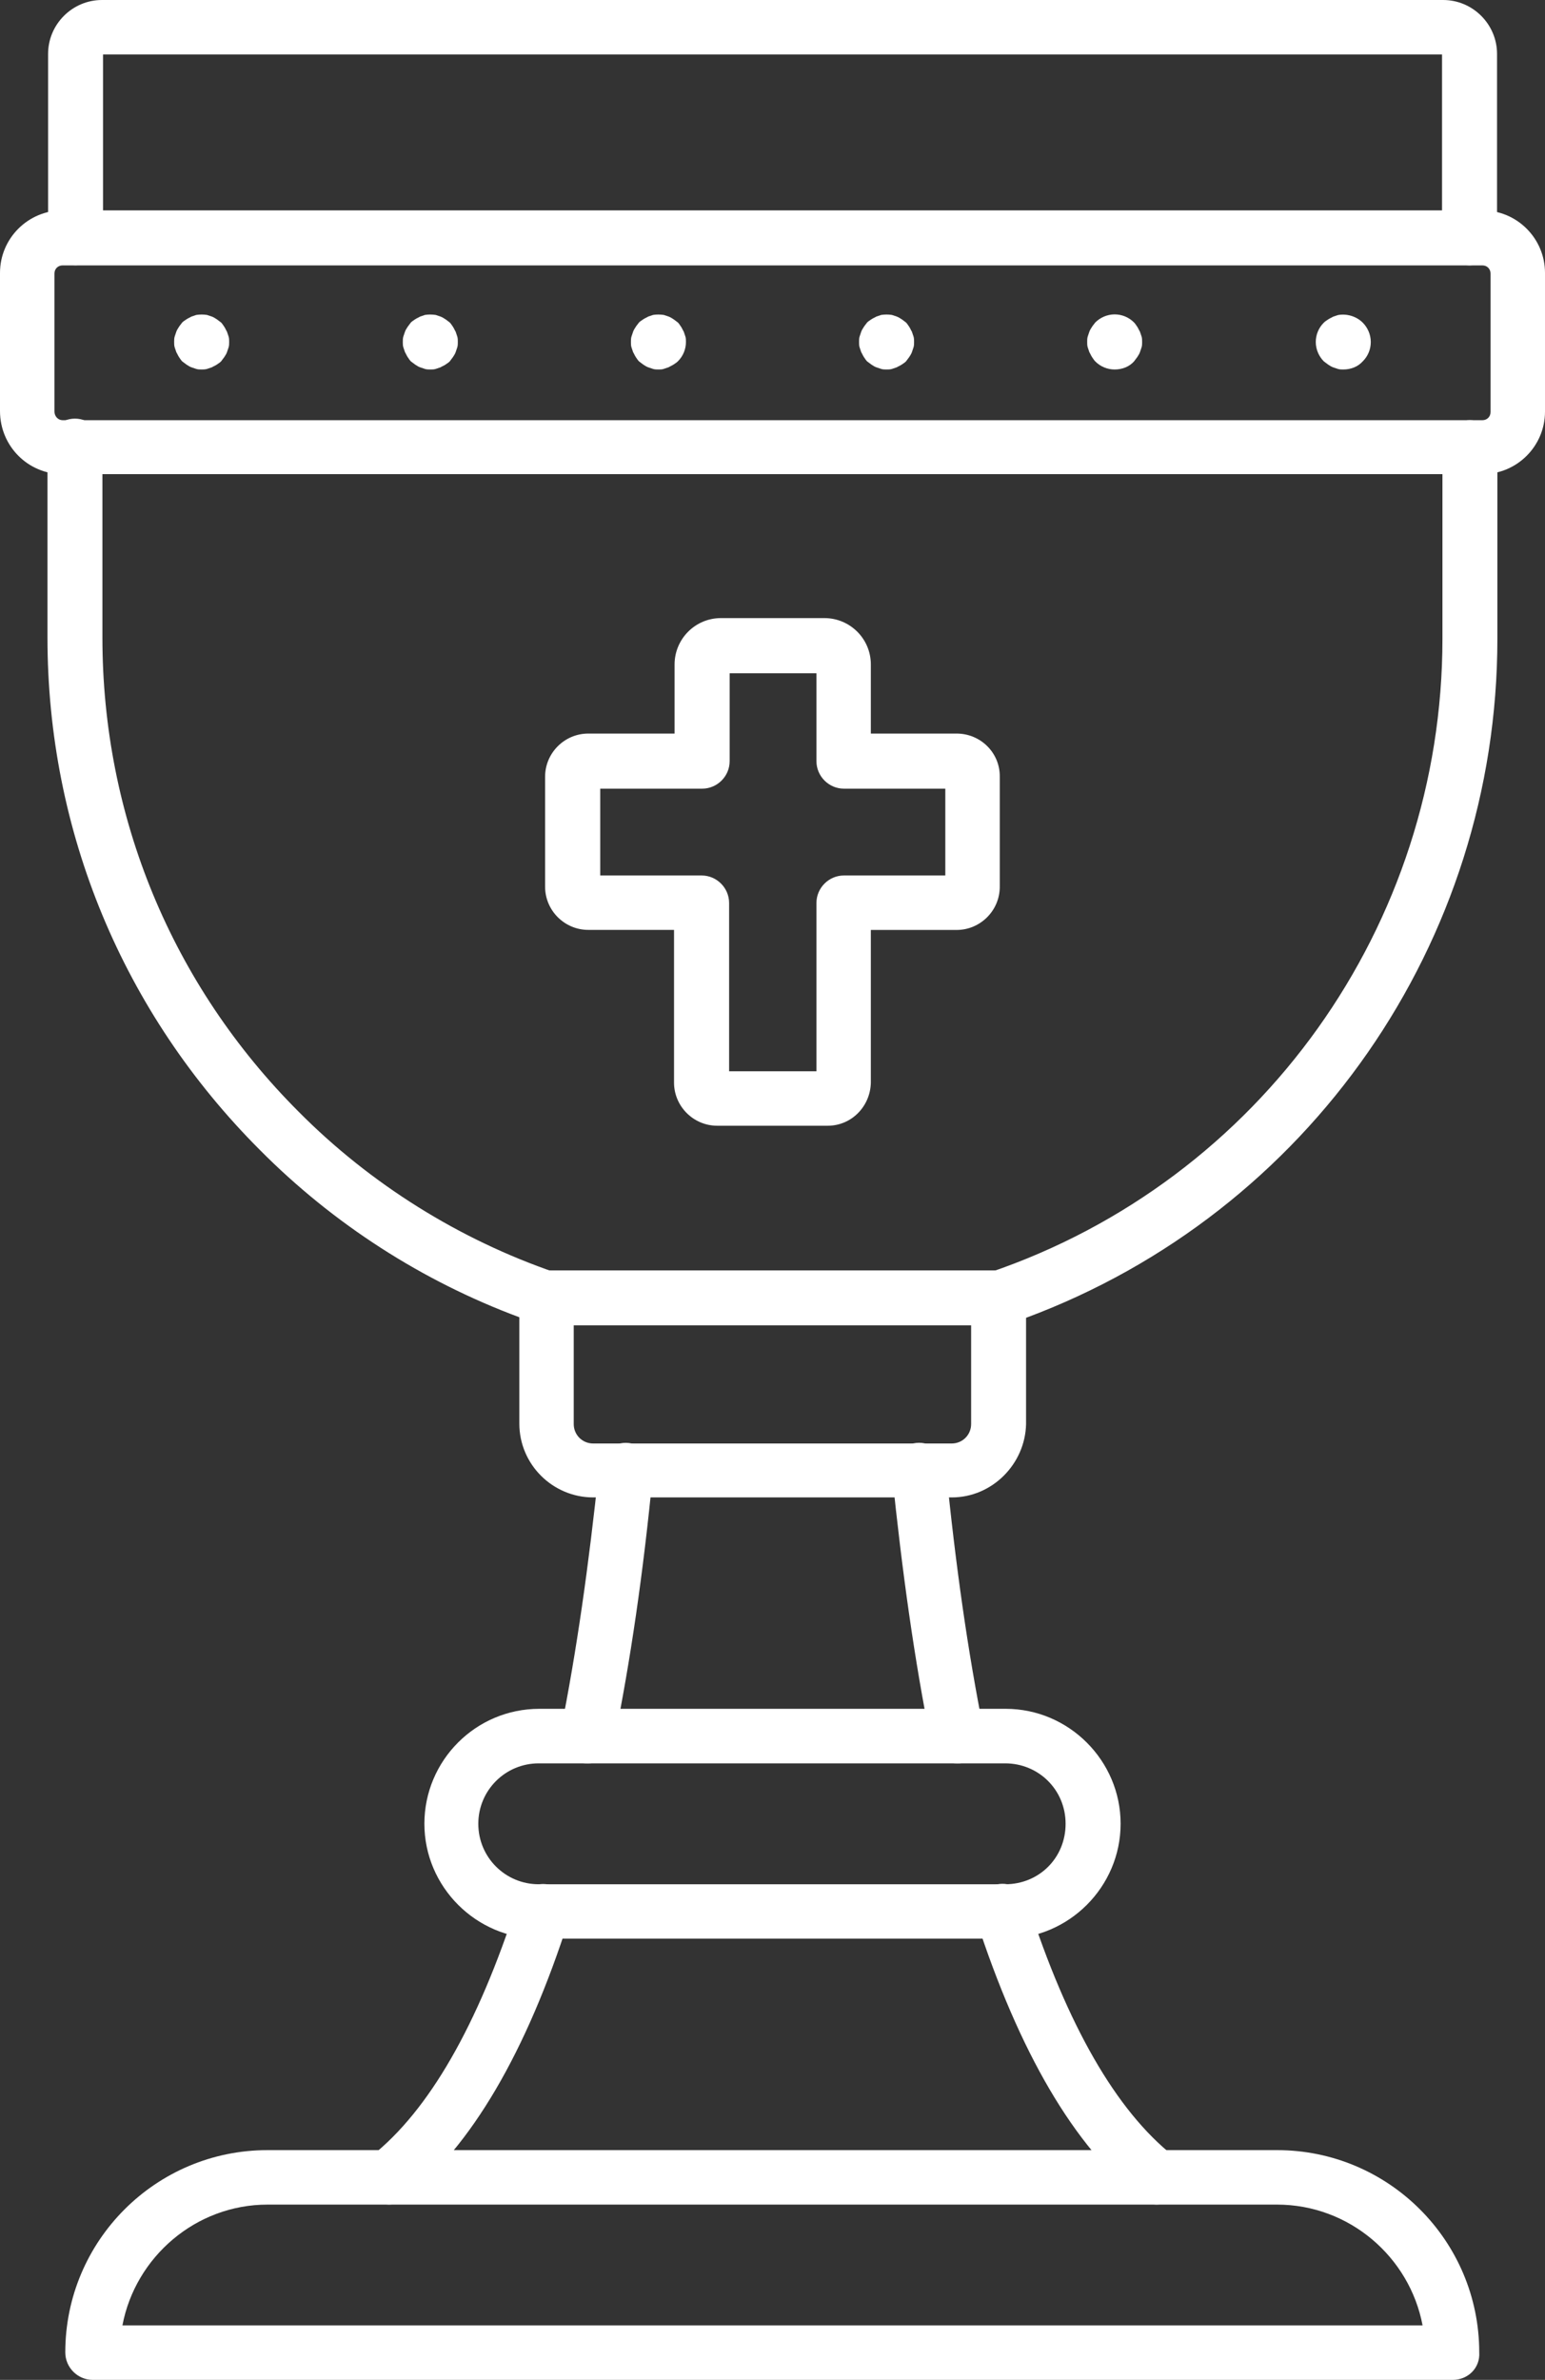
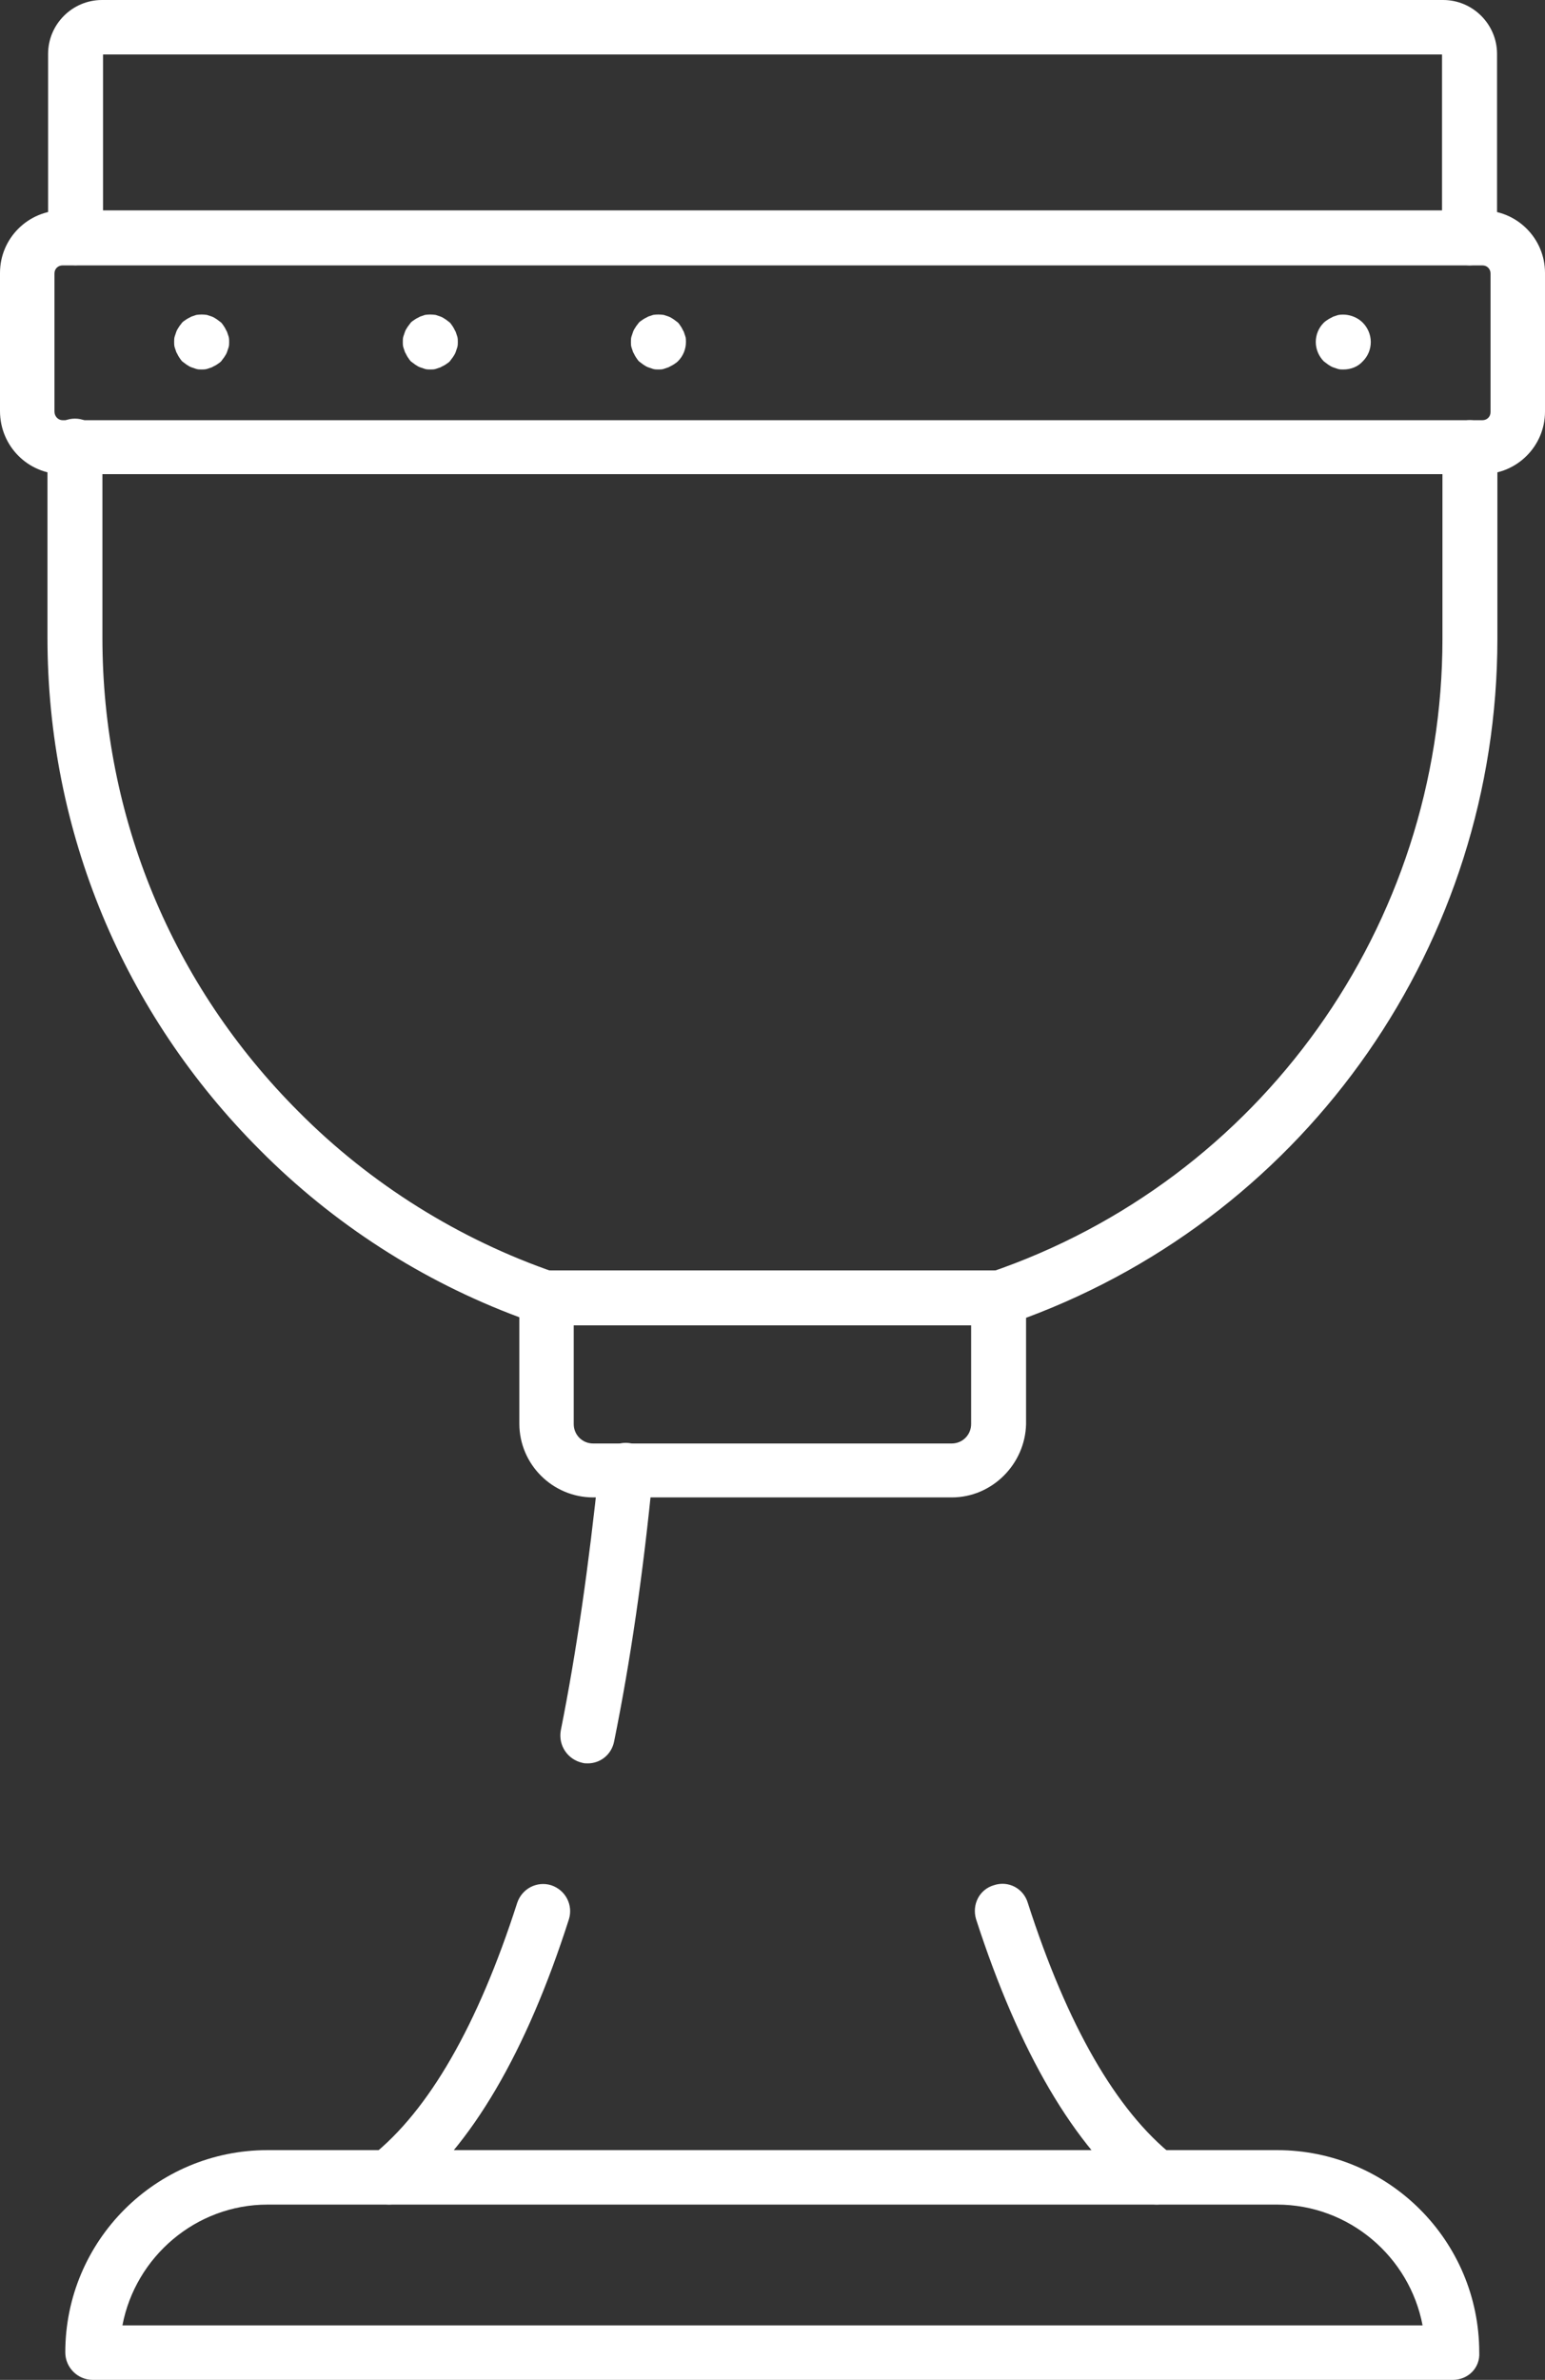
<svg xmlns="http://www.w3.org/2000/svg" id="Capa_2" data-name="Capa 2" viewBox="0 0 2255.3 3473">
  <rect x="0" y="0" width="2255.3" height="3473" fill="#333333" stroke="none" />
  <defs>
    <style>
      .cls-1 {
        fill: #fff;
        fill-rule: evenodd;
      }
    </style>
  </defs>
  <g id="Layer_1" data-name="Layer 1">
    <g id="Layer_1-2" data-name="Layer 1">
      <g>
        <path class="cls-1" d="M2145.1,387.3c-22,0-40.1-18.1-40.1-40.1V79.5H150.4v267.6c0,22-18.1,40.1-40.1,40.1s-40.1-18.1-40.1-40.1V78.7C70.2,35.4,105.6,0,148.9,0h1957.7c43.3,0,78.7,35.4,78.7,78.7v268.4c0,22.1-18.2,40.2-40.2,40.2Z" />
        <path class="cls-1" d="M1389.4,2185.2h-523.5c-59,0-107.8-48-107.8-107.8v-155.1c-141.7-52.7-271.6-136.2-378.6-244-199.9-199.9-310.2-465.2-310.2-747.8v-279.5c0-22,18.1-40.1,40.1-40.1s40.1,18.1,40.1,40.1v279.5c0,261.3,101.5,507,286.5,691.9,104.7,105.5,234.6,186.6,374.7,234.6,15.7,5.5,26.8,20.5,26.8,37.8v183.4c0,15.7,12.6,28.3,28.3,28.3h523.5c15.7,0,28.3-12.6,28.3-28.3v-183.4c0-17.3,11-32.3,26.8-37.8,396-134.6,661.2-507,661.2-925v-279.5c0-22,18.1-39.4,40.1-39.4s40.1,18.1,40.1,39.4v279.5c0,443.2-275.5,837.6-688,991.1v155.1c-1.3,58.2-49.4,107-108.4,107Z" />
        <path class="cls-1" d="M858,2573.3c-2.4,0-5.5,0-7.9-.8-21.3-4.7-35.4-25.2-31.5-47.2,22.8-114.1,40.9-240.1,55.9-384.1,2.4-22,21.3-37.8,43.3-35.4,22,2.4,37.8,22,35.4,43.3-14.2,147.2-33.1,275.5-56.7,392-3.8,19.6-20.3,32.2-38.5,32.2Z" />
        <path class="cls-1" d="M567.6,3217.2c-11.8,0-23.6-5.5-31.5-15-13.4-17.3-11-42.5,6.3-55.9,83.4-66.1,155.1-190.5,212.5-369.2,7.1-21.3,29.1-32.3,49.6-26,21.3,7.1,32.3,29.1,26,49.6-62.2,194.4-142.5,331.4-239.3,407.8-6.3,6.3-15,8.7-23.6,8.7Z" />
        <path class="cls-1" d="M1688.5,3217.2c-8.7,0-17.3-3.1-24.4-8.7-96-76.4-176.3-213.3-239.3-407.8-6.3-21.3,4.7-43.3,26-49.6,21.3-7.1,43.3,4.7,49.6,26,57.5,178.7,129.1,303.1,212.5,369.2,17.3,13.4,20.5,38.6,6.3,55.9-7.8,10.3-19.6,15-30.7,15Z" />
-         <path class="cls-1" d="M1397.3,2573.3c-18.9,0-35.4-13.4-38.6-32.3-23.6-117.3-41.7-245.6-56.7-392-2.4-22,13.4-40.9,35.4-43.3,22-2.4,41.7,14.2,43.3,35.4,14.2,144.1,32.3,270,55.1,384.1,4.7,21.3-9.4,42.5-31.5,47.2-1.5.9-3.9.9-7,.9Z" />
        <path class="cls-1" d="M178.7,3393.5h1897.9c-18.9-100-107.1-176.3-212.5-176.3H390.5c-104.7,0-192.9,76.4-211.8,176.3h0ZM2120.7,3473H135.4c-22,0-40.1-18.1-40.1-40.1,0-162.9,132.2-295.2,295.2-295.2h1473.6c162.9,0,295.2,132.2,295.2,295.2,1.5,22.8-16.6,40.1-38.6,40.1Z" />
-         <path class="cls-1" d="M786.4,2573.3c-48.8,0-88.2,39.4-88.2,88.2s39.4,88.2,88.2,88.2h680.9c49.6,0,88.2-38.6,88.2-88.2s-39.4-88.2-88.2-88.2h-680.9ZM1468.1,2829.1h-680.9c-92.1,0-167.7-75.6-167.7-167.7s74.8-167.7,167.7-167.7h680.9c92.1,0,167.7,75.6,167.7,167.7s-75.6,167.7-167.7,167.7Z" />
        <path class="cls-1" d="M1457.1,1934.1h-658.1c-22,0-40.1-18.1-40.1-40.1s18.1-40.1,40.1-40.1h658.1c22,0,39.4,18.1,39.4,40.1s-17.4,40.1-39.4,40.1Z" />
        <path class="cls-1" d="M91.3,387.3c-6.3,0-11.8,4.7-11.8,11.8v201.5c0,7.1,5.5,12.6,11.8,12.6h2072.7c6.3,0,11.8-4.7,11.8-11.8v-202.3c0-6.3-4.7-11.8-11.8-11.8H91.3ZM2164,691.9H91.3c-50.4,0-91.3-40.9-91.3-92.1v-201.5c0-50.4,40.9-91.3,91.3-91.3h2072.7c50.4,0,91.3,40.9,91.3,91.3v202.3c0,50.4-40.9,91.3-91.3,91.3Z" />
        <path class="cls-1" d="M294.4,539.2c-2.4,0-5.5,0-7.9-.8-2.4-.8-4.7-1.6-7.1-2.4-2.4-.8-4.7-2.4-7.1-3.9-2.4-1.6-3.9-3.1-6.3-4.7-1.6-1.6-3.1-3.9-4.7-6.3-1.6-2.4-2.4-4.7-3.9-7.1-.8-2.4-1.6-4.7-2.4-7.1-.8-2.4-.8-5.5-.8-7.9s0-5.5.8-7.9c.8-2.4,1.6-4.7,2.4-7.1.8-2.4,2.4-4.7,3.9-7.1,1.5-2.4,3.1-3.9,4.7-6.3,1.6-1.6,3.9-3.1,6.3-4.7,2.4-1.6,4.7-2.4,7.1-3.9,2.4-.8,4.7-1.6,7.1-2.4,5.5-.8,10.2-.8,15.7,0,2.4.8,4.7,1.6,7.1,2.4,2.4.8,4.7,2.4,7.1,3.9,2.4,1.6,3.9,3.1,6.3,4.7,1.6,1.6,3.1,3.9,4.7,6.3,1.6,2.4,2.4,4.7,3.9,7.1.8,2.4,1.6,4.7,2.4,7.1.8,2.4.8,5.5.8,7.9s0,5.5-.8,7.9c-.8,2.4-1.6,4.7-2.4,7.1-.8,2.4-2.4,4.7-3.9,7.1-1.6,2.4-3.1,3.9-4.7,6.3-1.6,1.6-3.9,3.1-6.3,4.7-2.4,1.6-4.7,2.4-7.1,3.9-2.4.8-4.7,1.6-7.1,2.4-3.1.8-5.4.8-7.8.8Z" />
        <path class="cls-1" d="M628.2,539.2c-2.4,0-5.5,0-7.9-.8s-4.7-1.6-7.1-2.4-4.7-2.4-7.1-3.9c-2.4-1.6-3.9-3.1-6.3-4.7-1.6-1.6-3.1-3.9-4.7-6.3-1.6-2.4-2.4-4.7-3.9-7.1-.8-2.4-1.6-4.7-2.4-7.1-.8-2.4-.8-5.5-.8-7.9s0-5.5.8-7.9c.8-2.4,1.6-4.7,2.4-7.1s2.4-4.7,3.9-7.1c1.6-2.4,3.1-3.9,4.7-6.3,1.6-1.6,3.9-3.1,6.3-4.7,2.4-1.6,4.7-2.4,7.1-3.9,2.4-.8,4.7-1.6,7.1-2.4,4.7-.8,10.2-.8,15.7,0,2.4.8,4.7,1.6,7.1,2.4s4.7,2.4,7.1,3.9,3.9,3.1,6.3,4.7c1.6,1.6,3.1,3.9,4.7,6.3,1.6,2.4,2.4,4.7,3.9,7.1.8,2.4,1.6,4.7,2.4,7.1.8,2.4.8,5.5.8,7.9s0,5.5-.8,7.9c-.8,2.4-1.6,4.7-2.4,7.1-.8,2.4-2.4,4.7-3.9,7.1-1.6,2.4-3.1,3.9-4.7,6.3-1.6,1.6-3.9,3.1-6.3,4.7-2.4,1.6-4.7,2.4-7.1,3.9-2.4.8-4.7,1.6-7.1,2.4-2.3.8-5.5.8-7.8.8Z" />
        <path class="cls-1" d="M961.2,539.2c-2.4,0-5.5,0-7.9-.8s-4.7-1.6-7.1-2.4-4.7-2.4-7.1-3.9c-2.4-1.6-3.9-3.1-6.3-4.7-1.6-1.6-3.1-3.9-4.7-6.3-1.6-2.4-2.4-4.7-3.9-7.1-.8-2.4-1.6-4.7-2.4-7.1-.8-2.4-.8-5.5-.8-7.9s0-5.5.8-7.9c.8-2.4,1.6-4.7,2.4-7.1s2.4-4.7,3.9-7.1c1.5-2.4,3.1-3.9,4.7-6.3,1.6-1.6,3.9-3.1,6.3-4.7,2.4-1.6,4.7-2.4,7.1-3.9,2.4-.8,4.7-1.6,7.1-2.4,4.7-.8,10.2-.8,15.7,0,2.4.8,4.7,1.6,7.1,2.4s4.7,2.4,7.1,3.9c2.4,1.6,3.9,3.1,6.3,4.7,1.6,1.6,3.1,3.9,4.7,6.3,1.6,2.4,2.4,4.7,3.9,7.1.8,2.4,1.6,4.7,2.4,7.1.8,2.4.8,5.5.8,7.9,0,10.2-3.9,20.5-11.8,28.3-1.6,1.6-3.9,3.1-6.3,4.7s-4.7,2.4-7.1,3.9c-2.4.8-4.7,1.6-7.1,2.4-2.3.9-5.5.9-7.8.9Z" />
-         <path class="cls-1" d="M1294.2,539.2c-2.4,0-5.5,0-7.9-.8s-4.7-1.6-7.1-2.4c-2.4-.8-4.7-2.4-7.1-3.9-2.4-1.6-3.9-3.1-6.3-4.7-1.6-1.6-3.1-3.9-4.7-6.3-1.6-2.4-2.4-4.7-3.9-7.1-.8-2.4-1.6-4.7-2.4-7.1-.8-2.4-.8-5.5-.8-7.9s0-5.5.8-7.9c.8-2.4,1.6-4.7,2.4-7.1.8-2.4,2.4-4.7,3.9-7.1,1.5-2.4,3.1-3.9,4.7-6.3,1.6-1.6,3.9-3.1,6.3-4.7,2.4-1.6,4.7-2.4,7.1-3.9,2.4-.8,4.7-1.6,7.1-2.4,5.5-.8,10.2-.8,15.7,0,2.4.8,4.7,1.6,7.1,2.4,2.4.8,4.7,2.4,7.1,3.9,2.4,1.5,3.9,3.1,6.3,4.7,1.6,1.6,3.1,3.9,4.7,6.3,1.6,2.4,2.4,4.7,3.9,7.1.8,2.4,1.6,4.7,2.4,7.1.8,2.4.8,5.5.8,7.9s0,5.5-.8,7.9c-.8,2.4-1.6,4.7-2.4,7.1-.8,2.4-2.4,4.7-3.9,7.1-1.6,2.4-3.1,3.9-4.7,6.3-1.6,1.6-3.9,3.1-6.3,4.7-2.4,1.6-4.7,2.4-7.1,3.9-2.4.8-4.7,1.6-7.1,2.4-2.3.8-5.5.8-7.8.8Z" />
-         <path class="cls-1" d="M1627.1,539.2c-10.2,0-20.5-3.9-28.3-11.8-1.6-1.6-3.1-3.9-4.7-6.3-1.6-2.4-2.4-4.7-3.9-7.1-.8-2.4-1.6-4.7-2.4-7.1-.8-2.4-.8-5.5-.8-7.9s0-5.5.8-7.9c.8-2.4,1.6-4.7,2.4-7.1.8-2.4,2.4-4.7,3.9-7.1,1.5-2.4,3.1-3.9,4.7-6.3,7.1-7.1,17.3-11.8,28.3-11.8,10.2,0,20.5,3.9,28.3,11.8,1.6,1.6,3.1,3.9,4.7,6.3,1.6,2.4,2.4,4.7,3.9,7.1.8,2.4,1.6,4.7,2.4,7.1.8,2.4.8,5.5.8,7.9s0,5.5-.8,7.9c-.8,2.4-1.6,4.7-2.4,7.1-.8,2.4-2.4,4.7-3.9,7.1-1.6,2.4-3.1,3.9-4.7,6.3-7,7.8-17.2,11.8-28.3,11.8Z" />
        <path class="cls-1" d="M1960.9,539.2c-2.4,0-5.5,0-7.9-.8-2.4-.8-4.7-1.6-7.1-2.4-2.4-.8-4.7-2.4-7.1-3.9-2.4-1.6-3.9-3.1-6.3-4.7-7.1-7.1-11.8-17.3-11.8-28.3,0-10.2,3.9-20.5,11.8-28.3,1.6-1.6,3.9-3.1,6.3-4.7,2.4-1.6,4.7-2.4,7.1-3.9,2.4-.8,4.7-1.6,7.1-2.4,12.6-2.4,26.8,1.6,36.2,11,7.1,7.1,11.8,17.3,11.8,28.3,0,10.2-3.9,20.5-11.8,28.3-7,7.8-17.3,11.8-28.3,11.8Z" />
-         <path class="cls-1" d="M1064.3,1563.3h127.5v-245.6c0-22,18.1-40.1,40.1-40.1h148v-126.7h-148c-22,0-40.1-18.1-40.1-40.1v-128.3h-126.7v128.3c0,22-18.1,40.1-40.1,40.1h-148.8v126.7h148c22,0,40.1,18.1,40.1,40.1v245.6h0ZM1208.3,1642.8h-161.4c-34.6,0-63-28.3-63-63v-222.8h-125.2c-34.6,0-63-28.3-63-63v-160.5c0-34.6,28.3-63,63-63h126v-100.8c0-37,29.9-67.7,67.7-67.7h151.1c37,0,67.7,29.9,67.7,67.7v100.8h125.2c34.6,0,63,27.6,63,62.2v161.4c0,34.6-28.3,63-63,63h-125.2v222.8c-.7,34.6-28.2,62.9-62.9,62.9Z" />
      </g>
    </g>
  </g>
</svg>